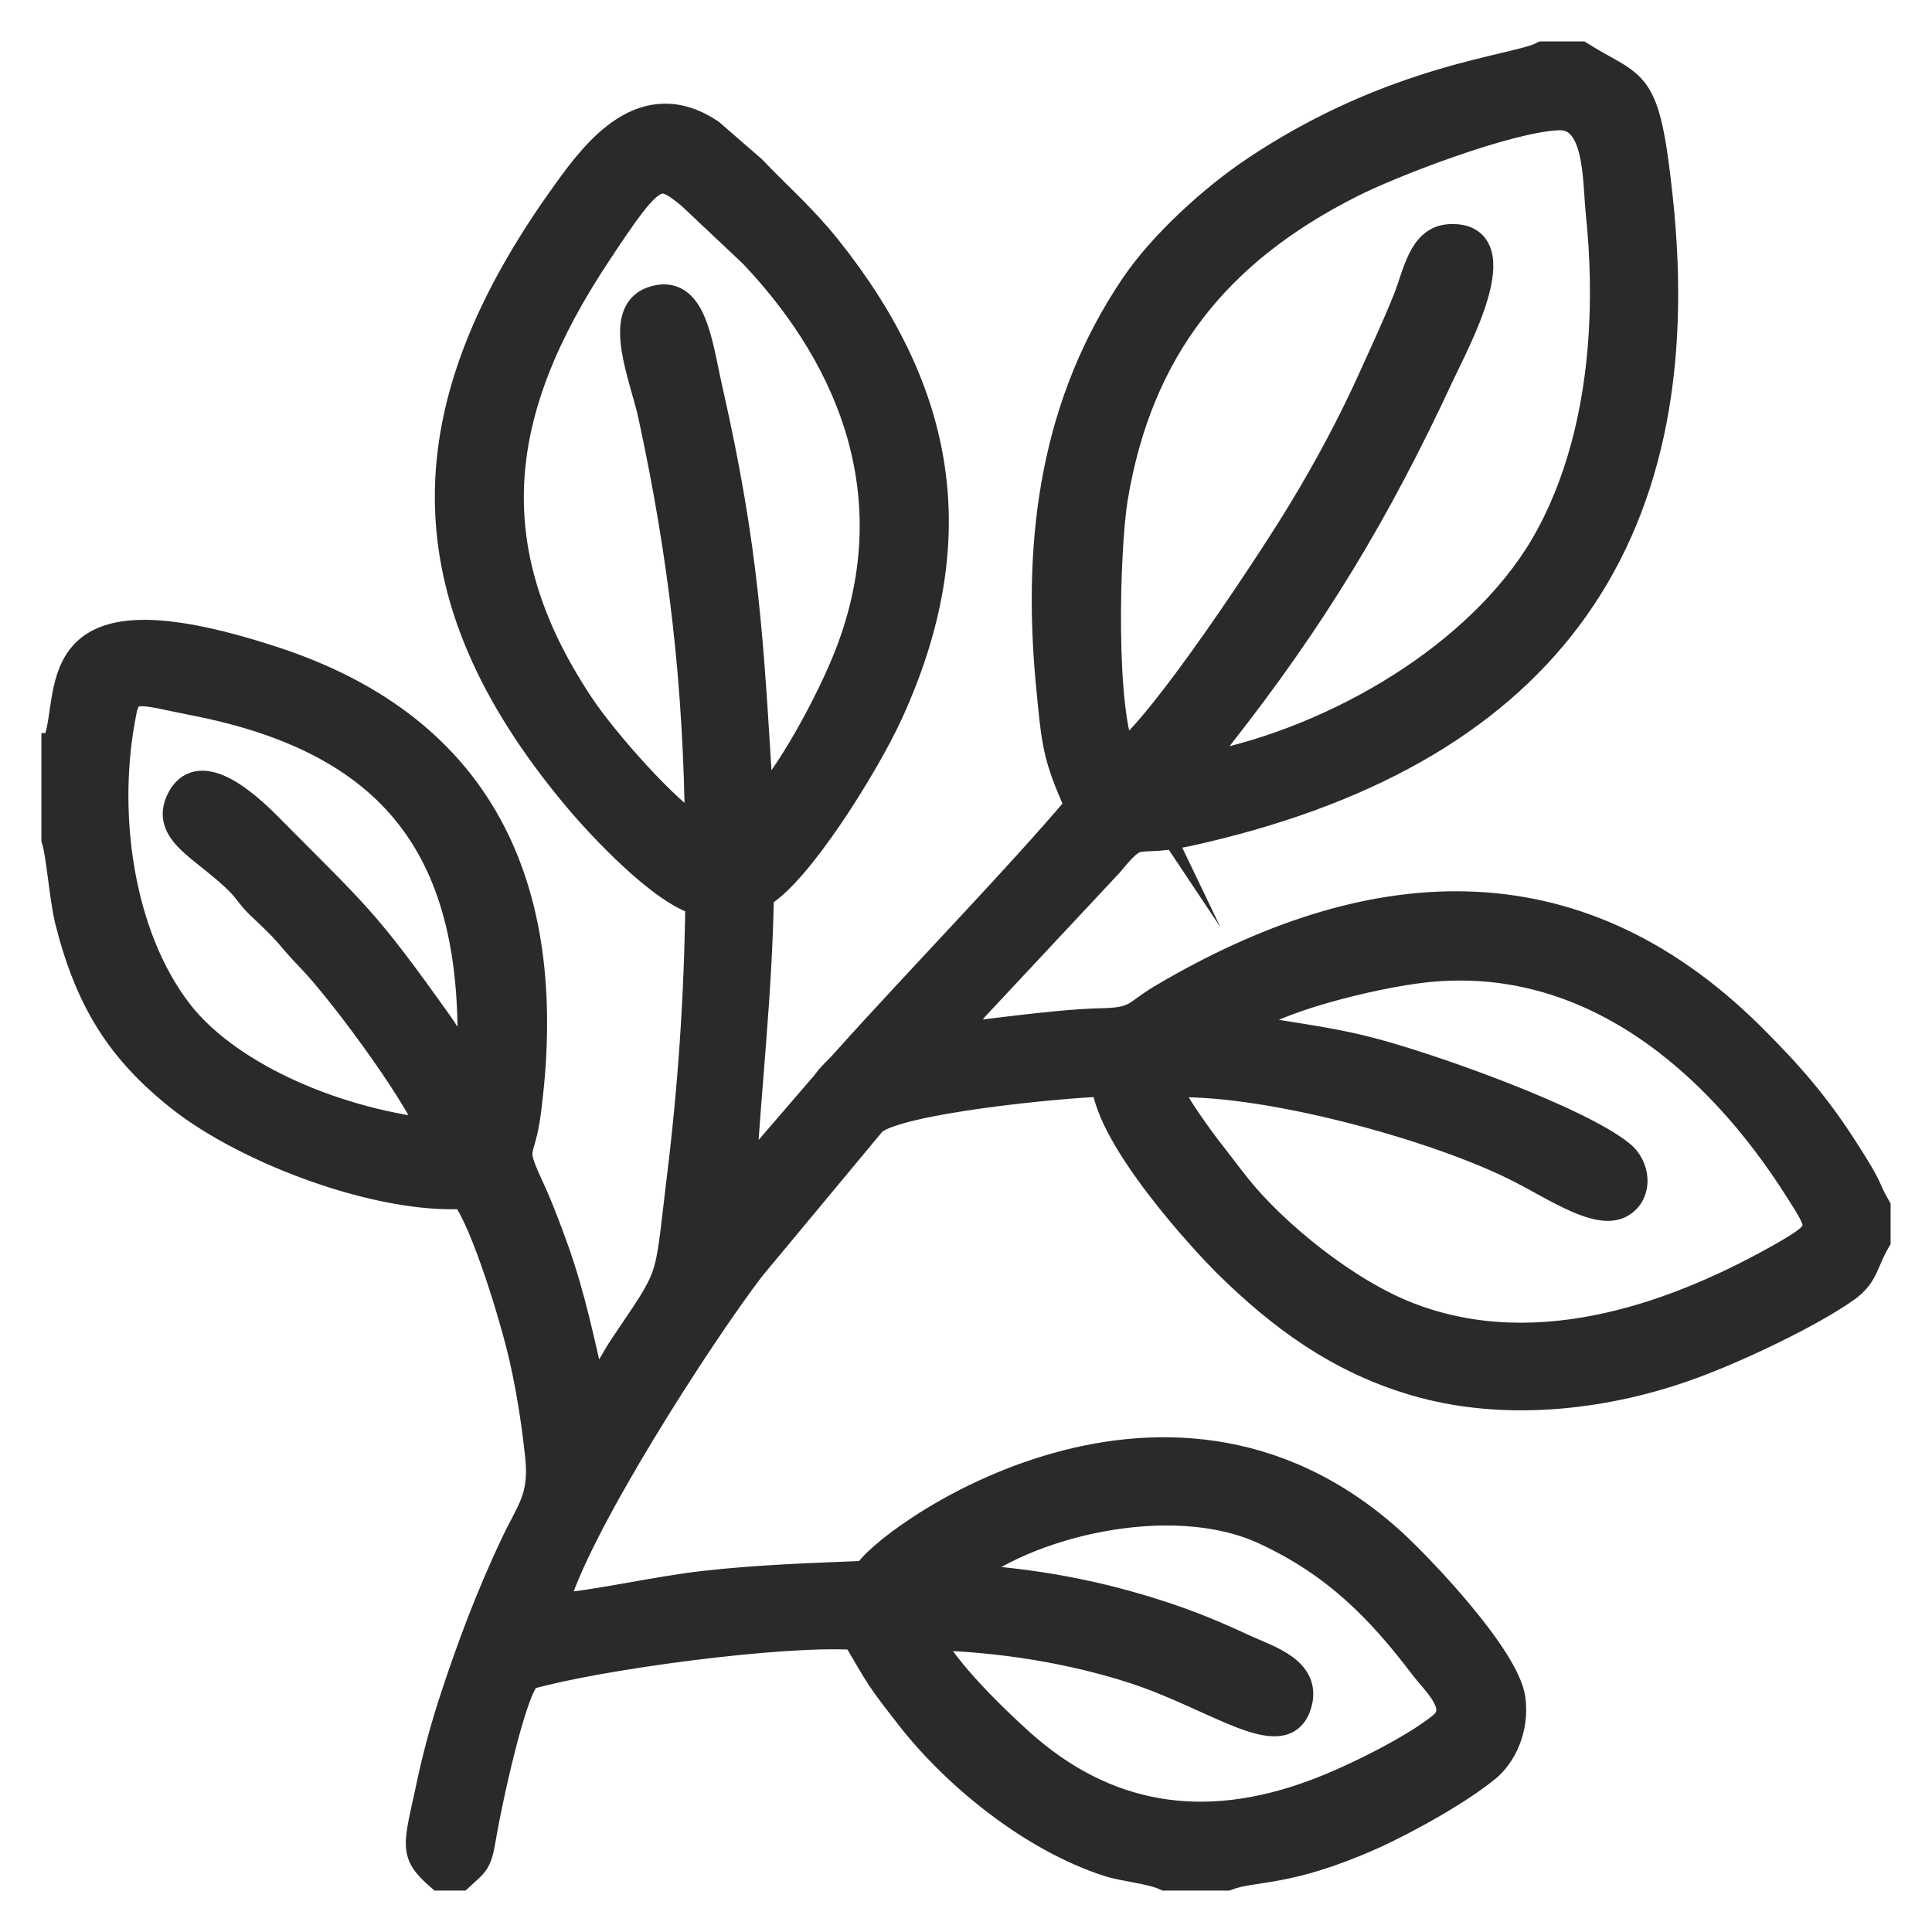
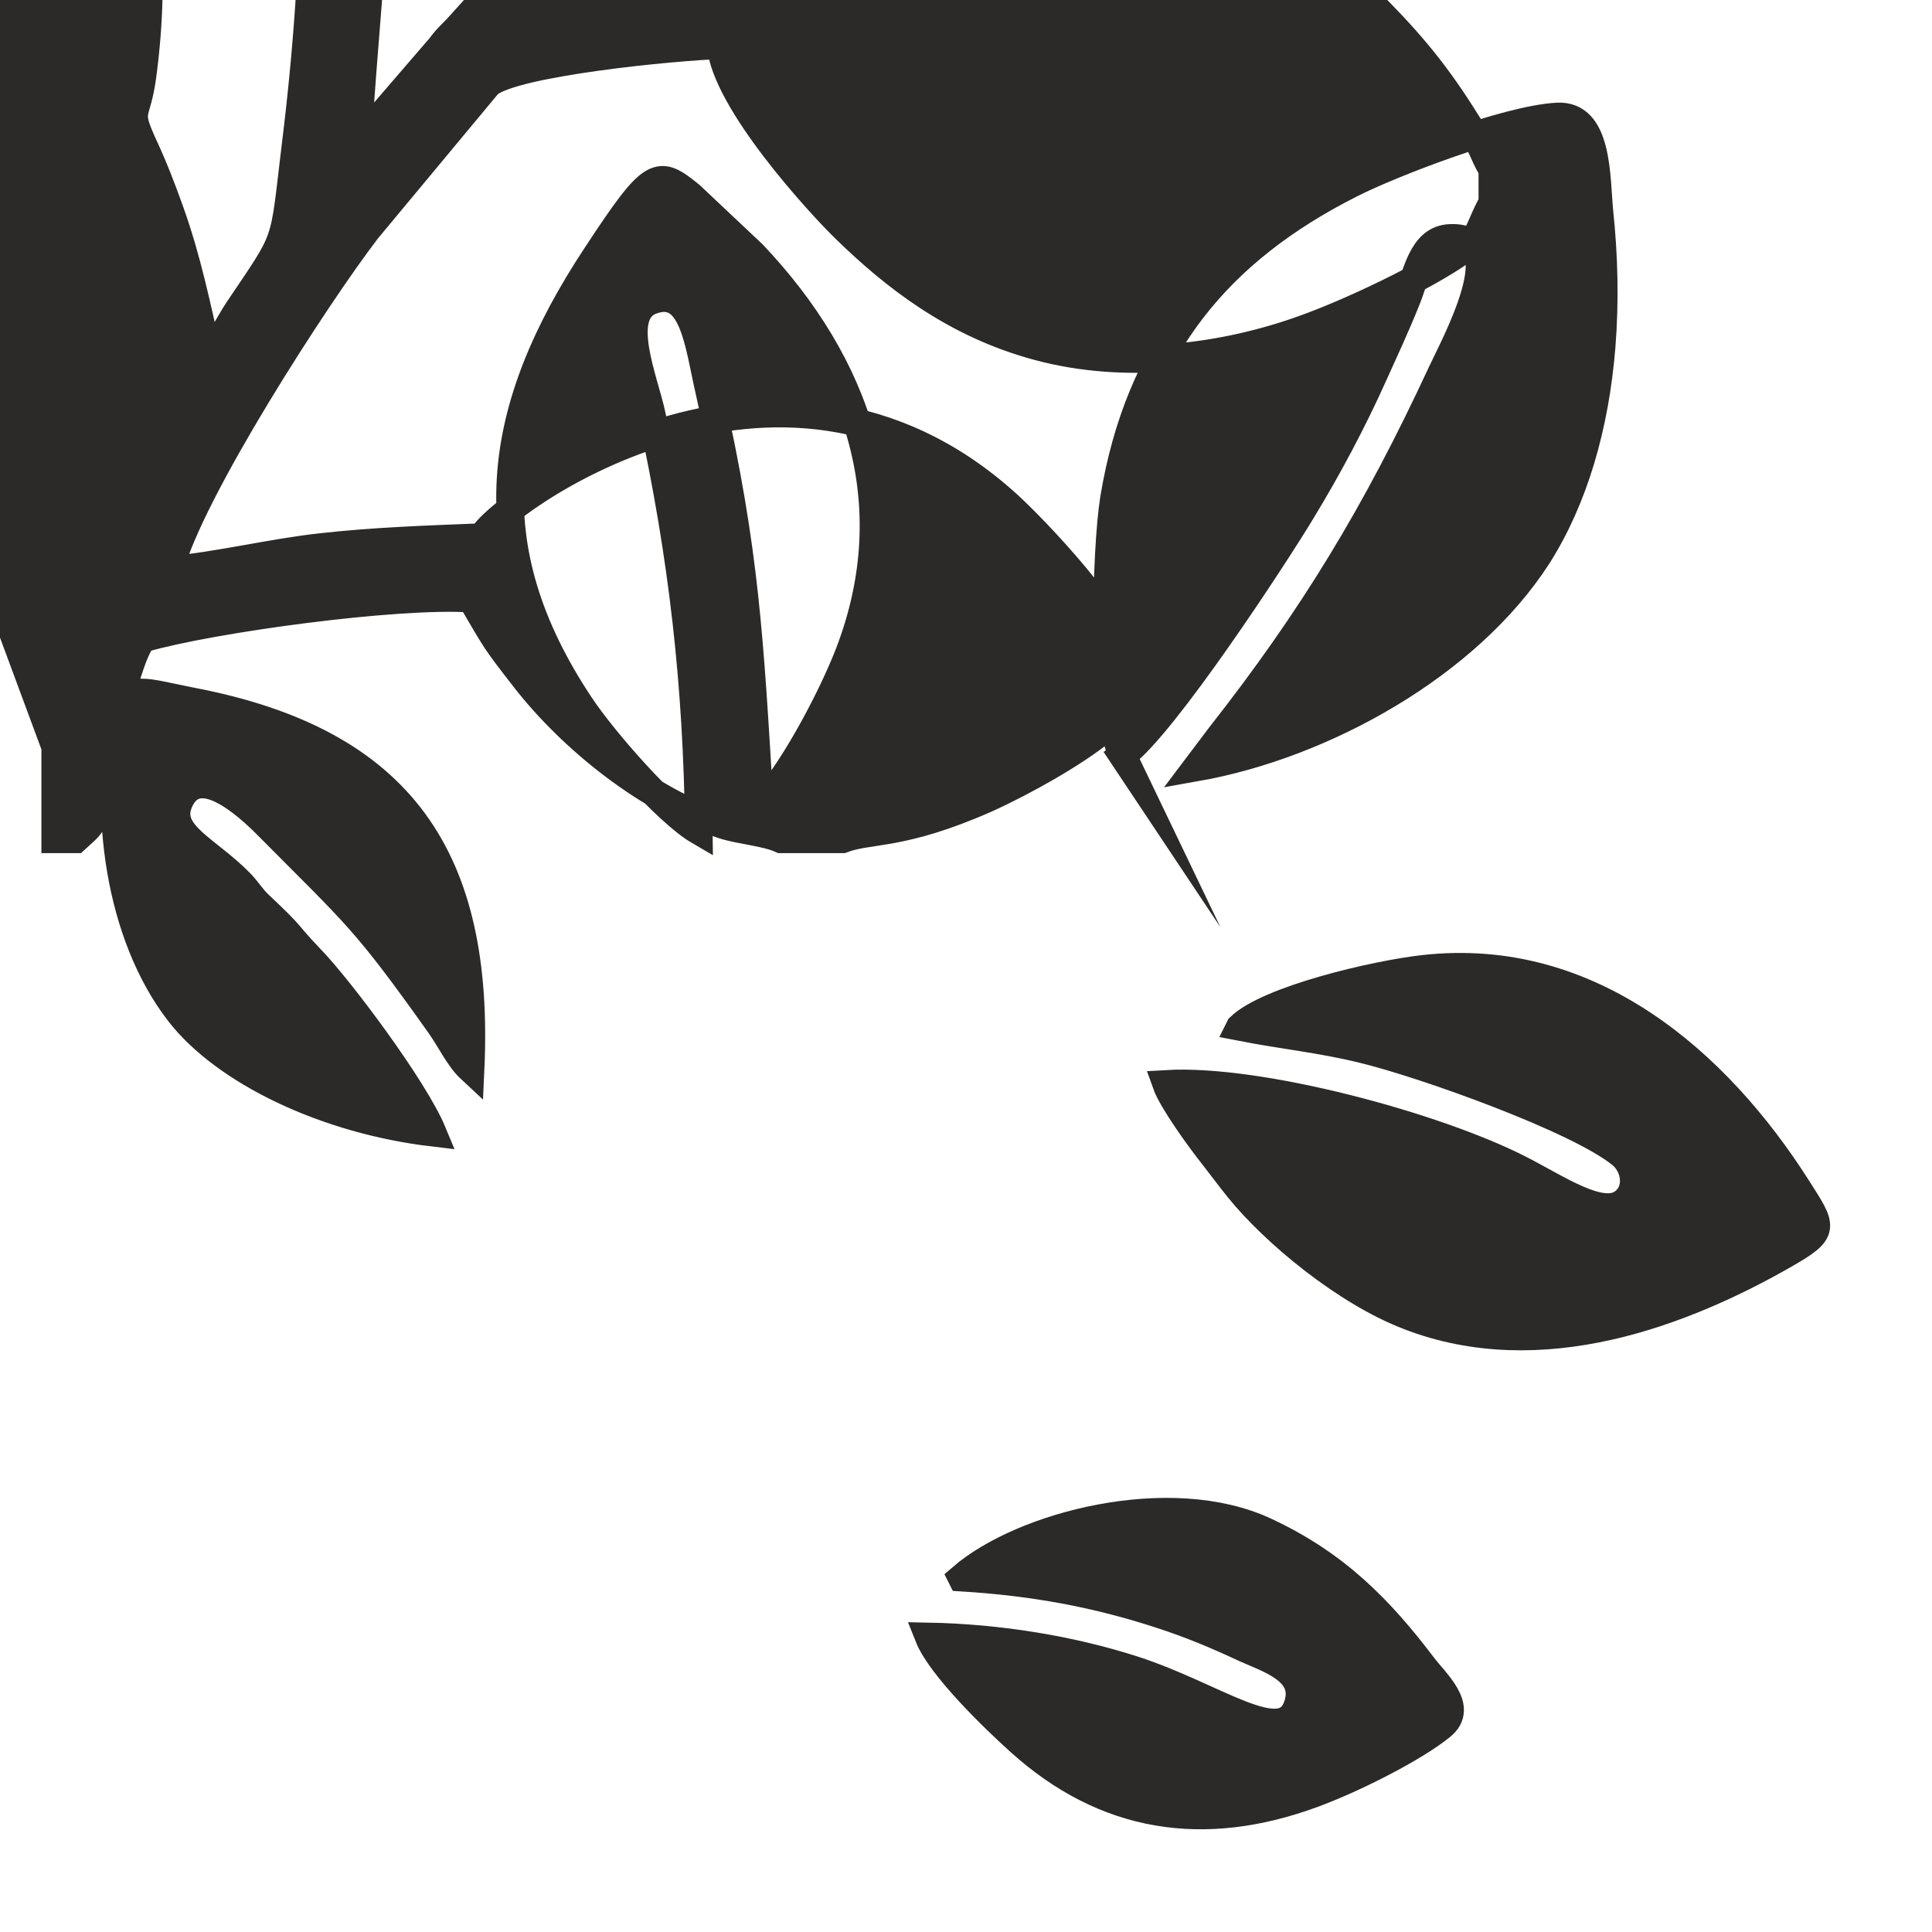
<svg xmlns="http://www.w3.org/2000/svg" xml:space="preserve" width="70px" height="70px" version="1.1" shape-rendering="geometricPrecision" text-rendering="geometricPrecision" image-rendering="optimizeQuality" fill-rule="evenodd" clip-rule="evenodd" viewBox="0 0 70 70">
  <g id="Layer_x0020_1">
-     <path fill="#2B2A29" stroke="#2B2A29" stroke-miterlimit="22.926" d="M2 27.06l0 3.35c0.17,0.5 0.29,2.14 0.49,2.95 0.73,2.89 1.86,4.69 4.03,6.41 2.45,1.94 7.23,3.72 10.3,3.53 0.74,0.94 1.81,4.48 2.14,5.94 0.26,1.17 0.44,2.32 0.57,3.55 0.15,1.49 -0.33,1.96 -0.88,3.12 -0.89,1.88 -1.6,3.75 -2.28,5.84 -0.34,1.07 -0.6,2.05 -0.83,3.16 -0.43,2 -0.59,2.24 0.39,3.09l0.74 0c0.59,-0.54 0.65,-0.5 0.82,-1.52 0.18,-1.08 1.09,-5.38 1.65,-5.76 2.47,-0.71 9.17,-1.62 11.86,-1.44 0.92,1.56 0.79,1.42 1.95,2.91 1.7,2.18 4.46,4.41 7.2,5.3 0.64,0.2 1.53,0.26 2.08,0.51l2.22 0c1,-0.38 2.12,-0.1 5.2,-1.46 1.4,-0.63 3.23,-1.67 4.22,-2.48 0.55,-0.45 1.05,-1.4 0.9,-2.51 -0.22,-1.51 -3.31,-4.76 -4.37,-5.72 -8.32,-7.5 -18.55,0.16 -19,1.22 -1.98,0.08 -3.88,0.14 -5.84,0.36 -1.81,0.2 -3.8,0.69 -5.49,0.83 0.73,-2.82 5.31,-9.91 7.16,-12.32l4.39 -5.28c0.91,-0.79 6.76,-1.36 8.42,-1.41 0.17,2.02 3.55,5.72 4.54,6.68 1.7,1.65 3.9,3.42 6.97,4.24 3.19,0.86 6.76,0.4 9.67,-0.66 1.62,-0.58 4.36,-1.87 5.69,-2.82 0.67,-0.49 0.63,-0.94 1.09,-1.73l0 -1.2c-0.44,-0.76 -0.17,-0.54 -1.09,-1.97 -1.09,-1.72 -2.07,-2.84 -3.49,-4.25 -6.43,-6.36 -13.86,-5.78 -21.33,-1.36 -0.96,0.57 -0.87,0.85 -2.19,0.87 -1.84,0.04 -4.98,0.54 -5.49,0.53 0.32,-0.35 0.59,-0.68 0.92,-1.07l4.86 -5.2c1.16,-1.4 0.81,-0.68 2.86,-1.13 12.61,-2.78 18.42,-10.33 17.06,-22.98 -0.48,-4.47 -0.83,-3.92 -2.85,-5.18l-1.36 0c-0.95,0.51 -5.36,0.77 -10.43,4.16 -1.51,1.01 -3.35,2.67 -4.4,4.23 -2.82,4.19 -3.53,9 -3.05,14.26 0.22,2.34 0.25,2.74 1.06,4.55 -2.16,2.56 -5.79,6.29 -8.47,9.28 -0.31,0.35 -0.45,0.43 -0.73,0.81l-2.99 3.47c0.2,-3.5 0.59,-6.73 0.65,-10.35 1.34,-0.73 3.77,-4.61 4.66,-6.53 2.9,-6.3 1.97,-11.65 -2.24,-16.91 -0.93,-1.15 -1.78,-1.87 -2.7,-2.84l-1.52 -1.32c-2.41,-1.61 -4.14,0.65 -5.23,2.17 -5.65,7.83 -5.82,14.5 0.37,21.9 0.9,1.08 3.11,3.43 4.45,3.79 -0.04,3.44 -0.27,6.79 -0.69,10.17 -0.46,3.79 -0.22,3.2 -2.1,6 -0.33,0.5 -0.68,1.25 -1.07,1.63 -0.43,-1.88 -0.75,-3.47 -1.37,-5.21 -0.3,-0.84 -0.6,-1.62 -0.96,-2.39 -0.63,-1.38 -0.26,-0.97 -0.05,-2.51 1.05,-7.83 -1.37,-13.9 -9.22,-16.45 -8.68,-2.83 -7.06,1.38 -7.87,3.15zm23.32 3.05c-0.06,-5.34 -0.59,-9.93 -1.7,-15.06 -0.28,-1.32 -1.33,-3.71 0.02,-4.17 1.48,-0.51 1.67,1.6 2.05,3.26 1.33,5.88 1.47,8.99 1.84,15.08 1.04,-1.02 2.55,-3.79 3.23,-5.55 2.1,-5.47 0.29,-10.48 -3.48,-14.46l-2.26 -2.13c-1.18,-0.96 -1.35,-0.97 -3.41,2.16 -3.68,5.57 -4.41,10.55 -0.6,16.29 0.88,1.33 3.16,3.91 4.31,4.58zm-9.64 10.93c-0.67,-1.62 -3.4,-5.25 -4.41,-6.29 -1.04,-1.09 -0.52,-0.69 -1.89,-1.98 -0.27,-0.26 -0.38,-0.47 -0.65,-0.76 -1.21,-1.25 -2.73,-1.79 -2.24,-2.95 0.67,-1.55 2.48,0.13 3.19,0.84 3.25,3.28 3.51,3.37 6.27,7.26 0.39,0.56 0.68,1.19 1.1,1.58 0.35,-7.61 -2.46,-11.87 -10.1,-13.33 -1.73,-0.34 -2.3,-0.62 -2.49,0.32 -0.75,3.64 -0.15,8.14 2.03,10.96 1.65,2.13 5.3,3.89 9.19,4.35zm24.99 -13.67c1.48,-1.06 5.53,-7.25 6.48,-8.83 0.95,-1.56 1.85,-3.24 2.63,-4.98 0.41,-0.91 0.79,-1.72 1.18,-2.69 0.37,-0.9 0.54,-2.21 1.58,-2.25 2.35,-0.11 0.15,3.88 -0.33,4.92 -2.34,5.04 -4.64,8.84 -8.01,13.13l-0.86 1.14c4.63,-0.82 9.85,-3.73 12.38,-7.67 1.31,-2.06 2.08,-4.71 2.31,-7.59 0.13,-1.63 0.09,-3.27 -0.08,-4.88 -0.12,-1.27 -0.04,-3.53 -1.52,-3.45 -1.83,0.09 -6.02,1.7 -7.49,2.45 -4.82,2.43 -7.68,5.95 -8.58,11.4 -0.3,1.87 -0.45,7.72 0.31,9.3zm4.25 9.84c1.53,0.3 2.96,0.44 4.46,0.81 2.23,0.54 7.79,2.53 9.35,3.8 0.54,0.43 0.67,1.34 0.06,1.76 -0.79,0.56 -2.37,-0.53 -3.7,-1.21 -3.08,-1.58 -9.48,-3.3 -12.84,-3.1 0.22,0.62 1.26,2.05 1.66,2.55 0.32,0.41 0.63,0.83 0.96,1.24 1.3,1.61 3.88,3.75 6.18,4.63 4.79,1.85 9.94,-0.13 13.61,-2.23 1.51,-0.87 1.39,-0.96 0.46,-2.42 -2.9,-4.56 -7.5,-8.61 -13.52,-7.94 -1.81,0.2 -5.66,1.12 -6.68,2.11zm-10.08 19.95c2.62,0.16 4.88,0.58 7.21,1.34 1.11,0.36 2.03,0.75 3.04,1.22 0.88,0.4 2.36,0.83 1.91,2.1 -0.55,1.56 -2.96,-0.36 -5.92,-1.32 -2.26,-0.73 -4.87,-1.16 -7.44,-1.21 0.44,1.11 2.4,3 3.3,3.81 3.1,2.8 6.67,3.36 10.65,1.89 1.44,-0.53 3.65,-1.64 4.64,-2.45 0.84,-0.68 -0.24,-1.6 -0.68,-2.19 -1.55,-2.04 -3.14,-3.68 -5.7,-4.87 -3.44,-1.61 -8.8,-0.23 -11.01,1.68z" />
+     <path fill="#2B2A29" stroke="#2B2A29" stroke-miterlimit="22.926" d="M2 27.06l0 3.35l0.74 0c0.59,-0.54 0.65,-0.5 0.82,-1.52 0.18,-1.08 1.09,-5.38 1.65,-5.76 2.47,-0.71 9.17,-1.62 11.86,-1.44 0.92,1.56 0.79,1.42 1.95,2.91 1.7,2.18 4.46,4.41 7.2,5.3 0.64,0.2 1.53,0.26 2.08,0.51l2.22 0c1,-0.38 2.12,-0.1 5.2,-1.46 1.4,-0.63 3.23,-1.67 4.22,-2.48 0.55,-0.45 1.05,-1.4 0.9,-2.51 -0.22,-1.51 -3.31,-4.76 -4.37,-5.72 -8.32,-7.5 -18.55,0.16 -19,1.22 -1.98,0.08 -3.88,0.14 -5.84,0.36 -1.81,0.2 -3.8,0.69 -5.49,0.83 0.73,-2.82 5.31,-9.91 7.16,-12.32l4.39 -5.28c0.91,-0.79 6.76,-1.36 8.42,-1.41 0.17,2.02 3.55,5.72 4.54,6.68 1.7,1.65 3.9,3.42 6.97,4.24 3.19,0.86 6.76,0.4 9.67,-0.66 1.62,-0.58 4.36,-1.87 5.69,-2.82 0.67,-0.49 0.63,-0.94 1.09,-1.73l0 -1.2c-0.44,-0.76 -0.17,-0.54 -1.09,-1.97 -1.09,-1.72 -2.07,-2.84 -3.49,-4.25 -6.43,-6.36 -13.86,-5.78 -21.33,-1.36 -0.96,0.57 -0.87,0.85 -2.19,0.87 -1.84,0.04 -4.98,0.54 -5.49,0.53 0.32,-0.35 0.59,-0.68 0.92,-1.07l4.86 -5.2c1.16,-1.4 0.81,-0.68 2.86,-1.13 12.61,-2.78 18.42,-10.33 17.06,-22.98 -0.48,-4.47 -0.83,-3.92 -2.85,-5.18l-1.36 0c-0.95,0.51 -5.36,0.77 -10.43,4.16 -1.51,1.01 -3.35,2.67 -4.4,4.23 -2.82,4.19 -3.53,9 -3.05,14.26 0.22,2.34 0.25,2.74 1.06,4.55 -2.16,2.56 -5.79,6.29 -8.47,9.28 -0.31,0.35 -0.45,0.43 -0.73,0.81l-2.99 3.47c0.2,-3.5 0.59,-6.73 0.65,-10.35 1.34,-0.73 3.77,-4.61 4.66,-6.53 2.9,-6.3 1.97,-11.65 -2.24,-16.91 -0.93,-1.15 -1.78,-1.87 -2.7,-2.84l-1.52 -1.32c-2.41,-1.61 -4.14,0.65 -5.23,2.17 -5.65,7.83 -5.82,14.5 0.37,21.9 0.9,1.08 3.11,3.43 4.45,3.79 -0.04,3.44 -0.27,6.79 -0.69,10.17 -0.46,3.79 -0.22,3.2 -2.1,6 -0.33,0.5 -0.68,1.25 -1.07,1.63 -0.43,-1.88 -0.75,-3.47 -1.37,-5.21 -0.3,-0.84 -0.6,-1.62 -0.96,-2.39 -0.63,-1.38 -0.26,-0.97 -0.05,-2.51 1.05,-7.83 -1.37,-13.9 -9.22,-16.45 -8.68,-2.83 -7.06,1.38 -7.87,3.15zm23.32 3.05c-0.06,-5.34 -0.59,-9.93 -1.7,-15.06 -0.28,-1.32 -1.33,-3.71 0.02,-4.17 1.48,-0.51 1.67,1.6 2.05,3.26 1.33,5.88 1.47,8.99 1.84,15.08 1.04,-1.02 2.55,-3.79 3.23,-5.55 2.1,-5.47 0.29,-10.48 -3.48,-14.46l-2.26 -2.13c-1.18,-0.96 -1.35,-0.97 -3.41,2.16 -3.68,5.57 -4.41,10.55 -0.6,16.29 0.88,1.33 3.16,3.91 4.31,4.58zm-9.64 10.93c-0.67,-1.62 -3.4,-5.25 -4.41,-6.29 -1.04,-1.09 -0.52,-0.69 -1.89,-1.98 -0.27,-0.26 -0.38,-0.47 -0.65,-0.76 -1.21,-1.25 -2.73,-1.79 -2.24,-2.95 0.67,-1.55 2.48,0.13 3.19,0.84 3.25,3.28 3.51,3.37 6.27,7.26 0.39,0.56 0.68,1.19 1.1,1.58 0.35,-7.61 -2.46,-11.87 -10.1,-13.33 -1.73,-0.34 -2.3,-0.62 -2.49,0.32 -0.75,3.64 -0.15,8.14 2.03,10.96 1.65,2.13 5.3,3.89 9.19,4.35zm24.99 -13.67c1.48,-1.06 5.53,-7.25 6.48,-8.83 0.95,-1.56 1.85,-3.24 2.63,-4.98 0.41,-0.91 0.79,-1.72 1.18,-2.69 0.37,-0.9 0.54,-2.21 1.58,-2.25 2.35,-0.11 0.15,3.88 -0.33,4.92 -2.34,5.04 -4.64,8.84 -8.01,13.13l-0.86 1.14c4.63,-0.82 9.85,-3.73 12.38,-7.67 1.31,-2.06 2.08,-4.71 2.31,-7.59 0.13,-1.63 0.09,-3.27 -0.08,-4.88 -0.12,-1.27 -0.04,-3.53 -1.52,-3.45 -1.83,0.09 -6.02,1.7 -7.49,2.45 -4.82,2.43 -7.68,5.95 -8.58,11.4 -0.3,1.87 -0.45,7.72 0.31,9.3zm4.25 9.84c1.53,0.3 2.96,0.44 4.46,0.81 2.23,0.54 7.79,2.53 9.35,3.8 0.54,0.43 0.67,1.34 0.06,1.76 -0.79,0.56 -2.37,-0.53 -3.7,-1.21 -3.08,-1.58 -9.48,-3.3 -12.84,-3.1 0.22,0.62 1.26,2.05 1.66,2.55 0.32,0.41 0.63,0.83 0.96,1.24 1.3,1.61 3.88,3.75 6.18,4.63 4.79,1.85 9.94,-0.13 13.61,-2.23 1.51,-0.87 1.39,-0.96 0.46,-2.42 -2.9,-4.56 -7.5,-8.61 -13.52,-7.94 -1.81,0.2 -5.66,1.12 -6.68,2.11zm-10.08 19.95c2.62,0.16 4.88,0.58 7.21,1.34 1.11,0.36 2.03,0.75 3.04,1.22 0.88,0.4 2.36,0.83 1.91,2.1 -0.55,1.56 -2.96,-0.36 -5.92,-1.32 -2.26,-0.73 -4.87,-1.16 -7.44,-1.21 0.44,1.11 2.4,3 3.3,3.81 3.1,2.8 6.67,3.36 10.65,1.89 1.44,-0.53 3.65,-1.64 4.64,-2.45 0.84,-0.68 -0.24,-1.6 -0.68,-2.19 -1.55,-2.04 -3.14,-3.68 -5.7,-4.87 -3.44,-1.61 -8.8,-0.23 -11.01,1.68z" />
  </g>
</svg>